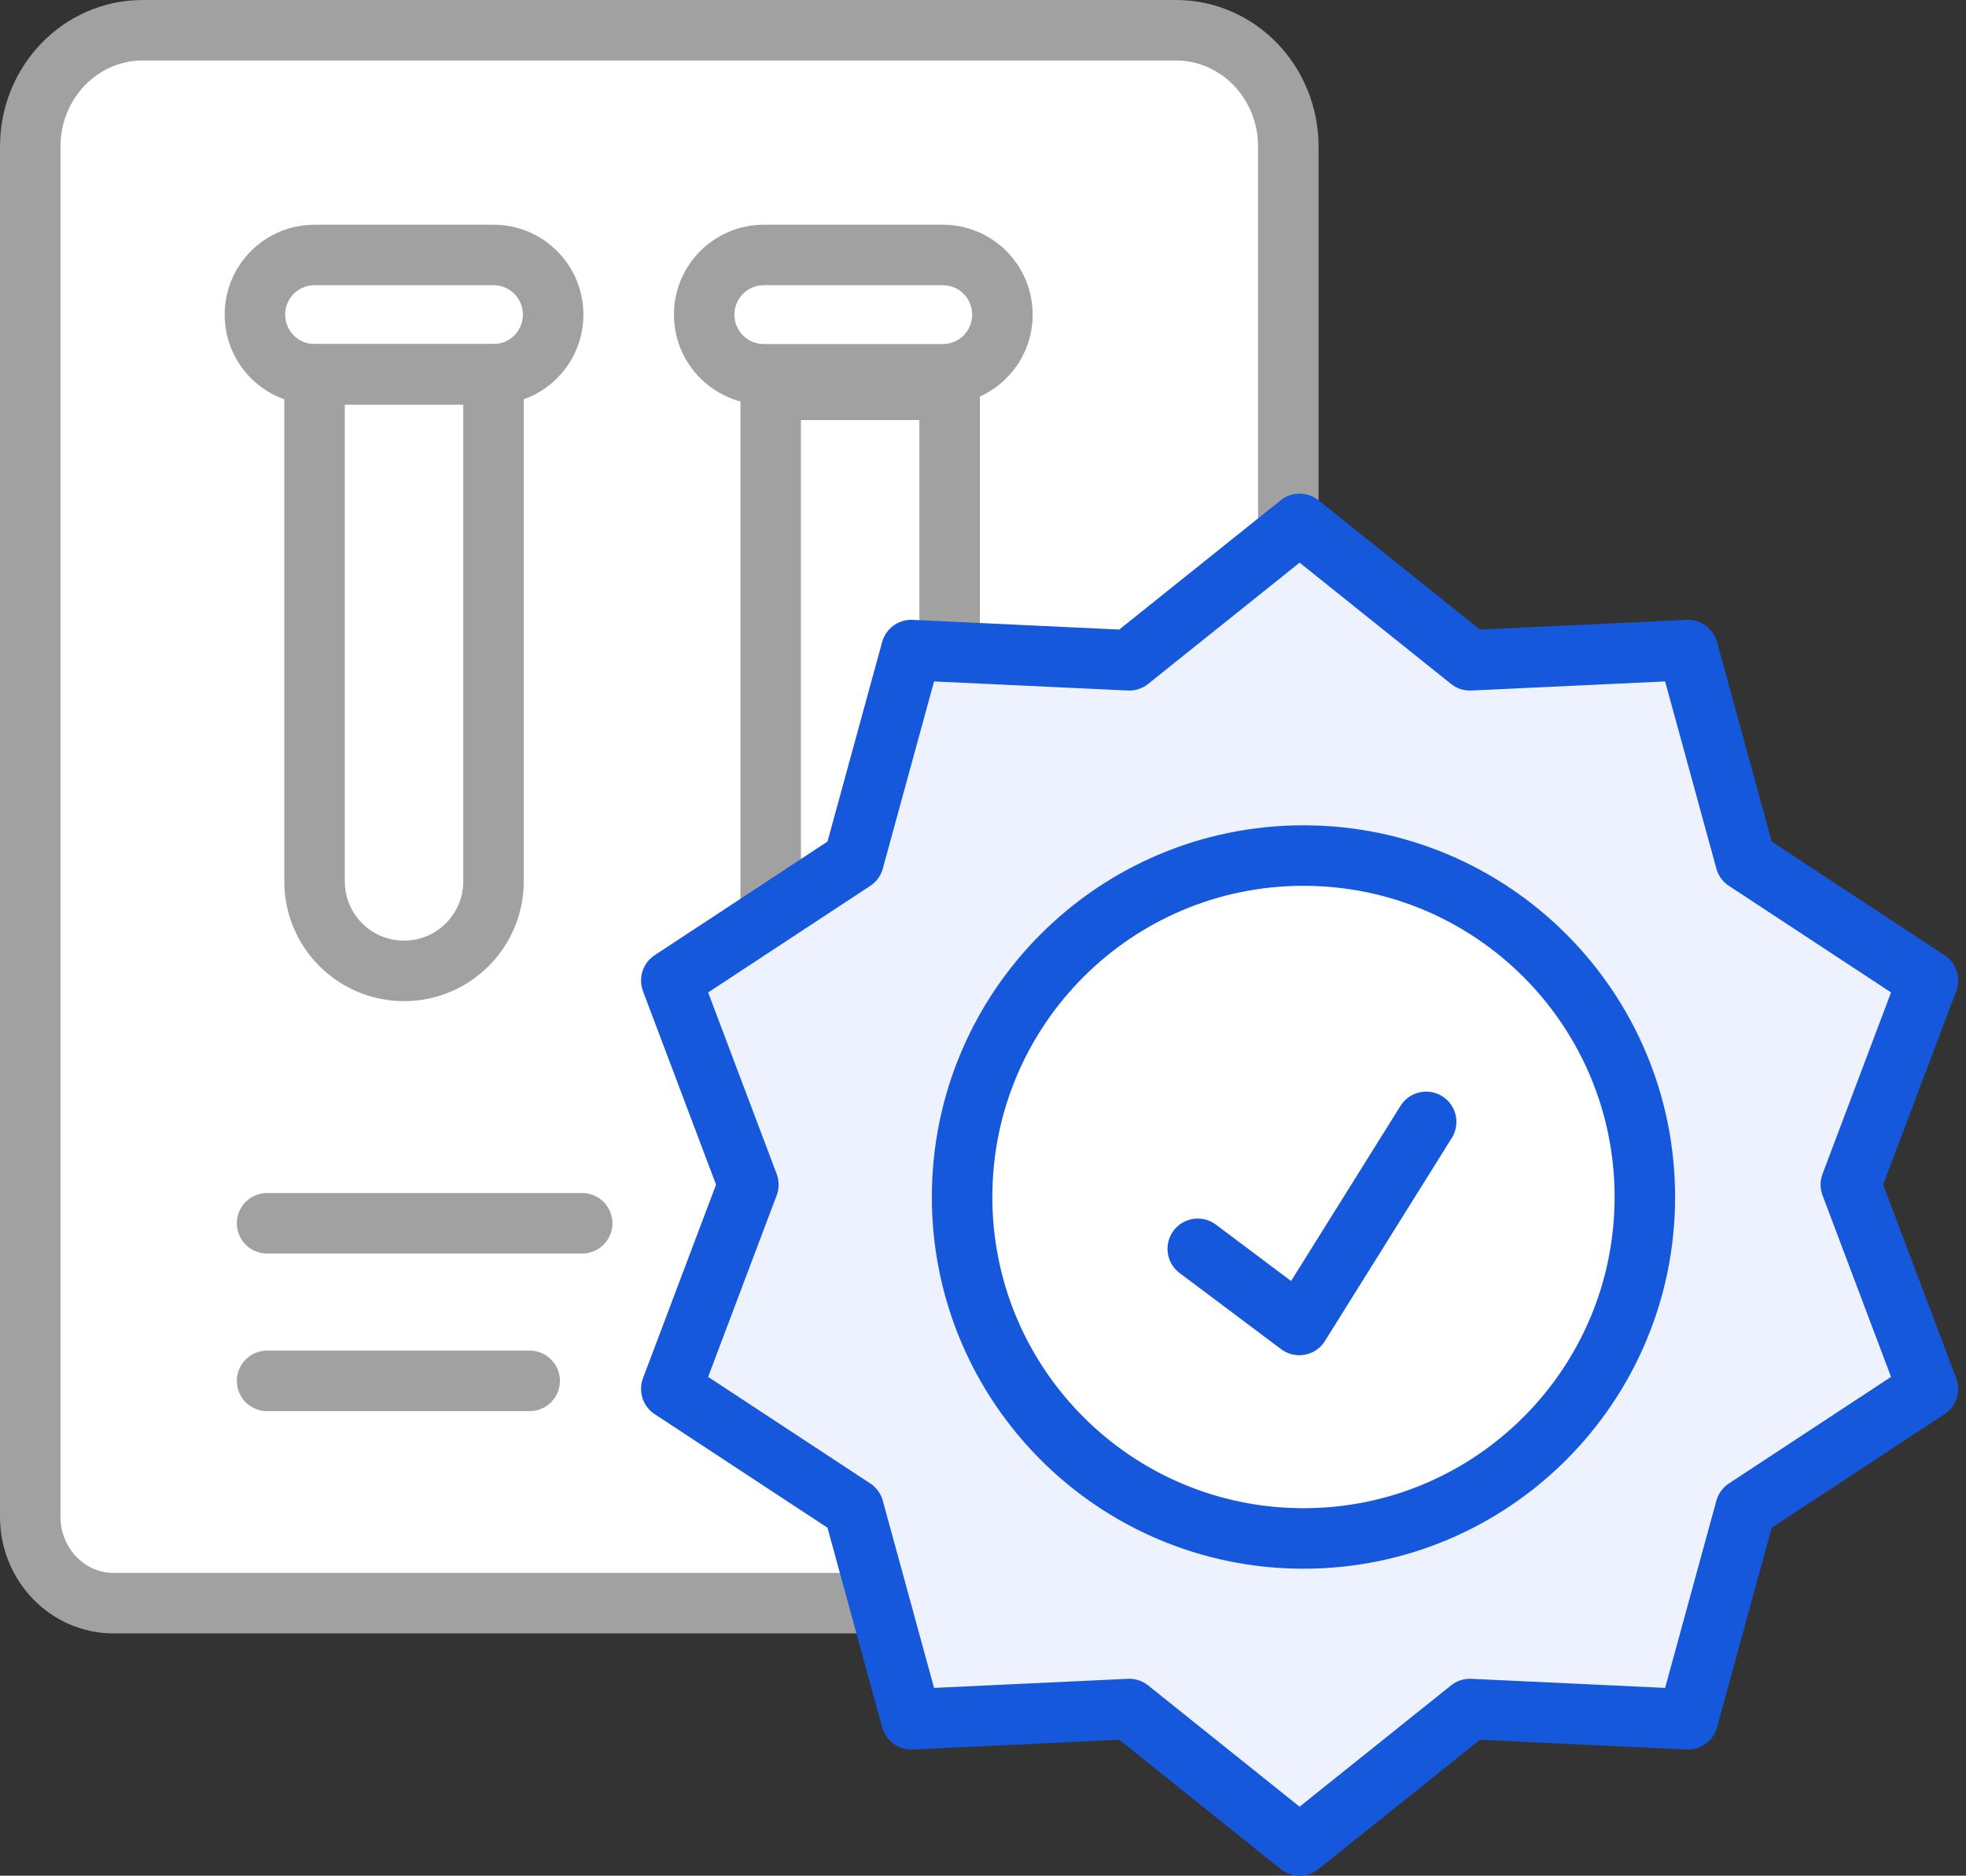
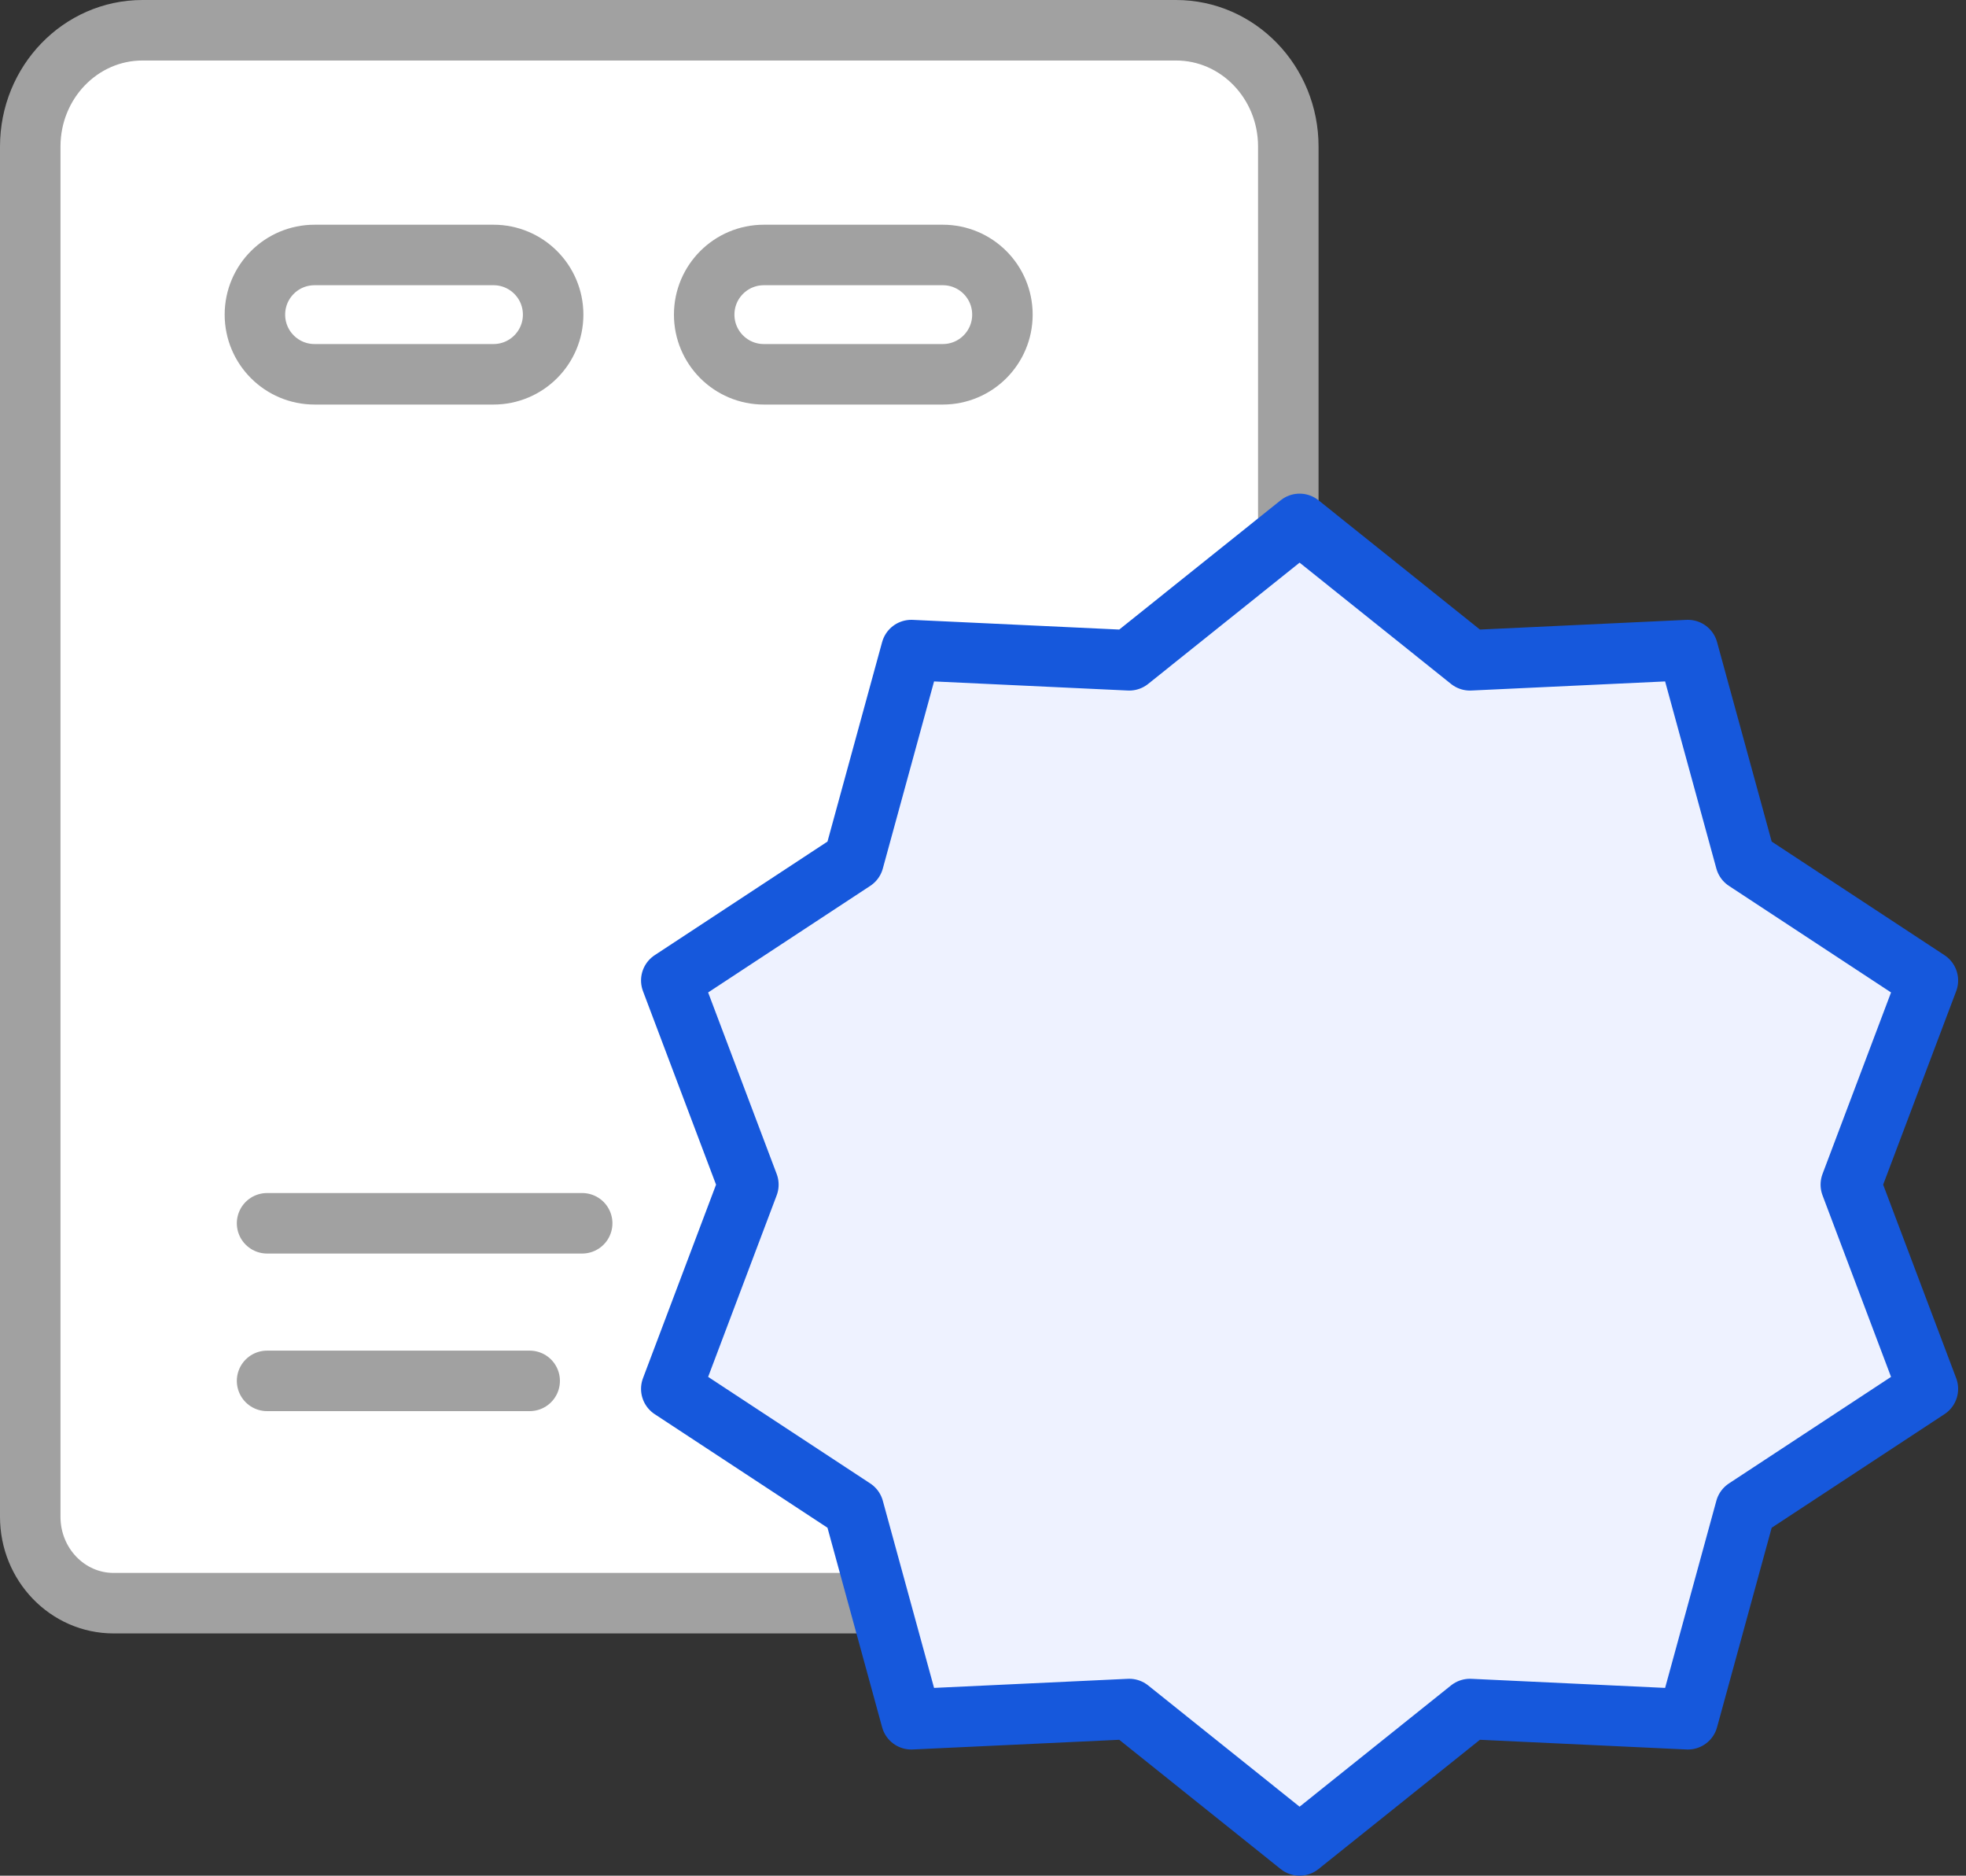
<svg xmlns="http://www.w3.org/2000/svg" width="65px" height="62px" viewBox="0 0 65 62" version="1.1">
  <rect x="0" y="0" width="65" height="62" fill="#333333" stroke="none" />
  <title>Group 95</title>
  <g id="Page-1" stroke="none" stroke-width="1" fill="none" fill-rule="evenodd">
    <g id="Cloud-Based-LIMS" transform="translate(-718, -8784)" stroke-width="2">
      <g id="Group-93" transform="translate(719, 8785)">
        <path d="M34.528,51.992 L2.757,51.992 C1.234,51.992 0,50.714 0,49.137 L0,3.844 C0,1.721 1.662,0 3.712,0 L24.279,0 L37.882,0 C39.932,0 41.594,1.721 41.594,3.844 L41.594,26.459" id="Path" stroke="#A1A1A1" fill="#FFFFFF" stroke-linecap="round" stroke-linejoin="round" />
        <line x1="7.83" y1="39.435" x2="18.248" y2="39.435" id="Path" stroke="#A1A1A1" stroke-linecap="round" />
        <line x1="7.83" y1="44.644" x2="16.512" y2="44.644" id="Path" stroke="#A1A1A1" stroke-linecap="round" />
-         <path d="M30.397,11.884 L30.397,28.646 C30.397,29.463 30.066,30.203 29.531,30.738 C28.996,31.273 28.256,31.604 27.439,31.604 C26.622,31.604 25.883,31.273 25.348,30.738 C24.812,30.203 24.481,29.463 24.481,28.646 L24.481,11.884 L30.397,11.884 Z" id="Path" stroke="#A1A1A1" />
-         <path d="M15.316,11.372 L15.316,28.134 C15.316,28.951 14.985,29.69 14.449,30.225 C13.914,30.761 13.175,31.092 12.358,31.092 C11.541,31.092 10.801,30.761 10.266,30.225 C9.731,29.69 9.4,28.951 9.4,28.134 L9.4,11.372 L15.316,11.372 Z" id="Path" stroke="#A1A1A1" />
        <path d="M15.316,7.428 L9.4,7.428 C8.31,7.428 7.428,8.31 7.428,9.4 C7.428,10.489 8.31,11.372 9.4,11.372 L15.316,11.372 C16.405,11.372 17.288,10.489 17.288,9.4 C17.288,8.31 16.405,7.428 15.316,7.428 Z" id="Path" stroke="#A1A1A1" />
        <path d="M30.171,7.428 L24.254,7.428 C23.165,7.428 22.282,8.31 22.282,9.4 C22.282,10.489 23.165,11.372 24.254,11.372 L30.171,11.372 C31.26,11.372 32.142,10.489 32.142,9.4 C32.142,8.31 31.26,7.428 30.171,7.428 Z" id="Path" stroke="#A1A1A1" />
        <polygon id="Path" stroke="#1658DC" fill="#EEF2FF" stroke-linejoin="round" points="36.335 55.491 29.129 55.829 27.223 48.87 21.194 44.908 23.743 38.158 21.194 31.409 27.223 27.446 29.129 20.488 36.335 20.826 41.967 16.317 47.599 20.826 54.805 20.488 56.711 27.446 62.74 31.409 60.192 38.158 62.74 44.908 56.711 48.87 54.805 55.829 47.599 55.491 41.967 60" />
-         <path d="M42.096,49.853 C48.329,49.853 53.382,44.8 53.382,38.567 C53.382,32.333 48.329,27.28 42.096,27.28 C35.862,27.28 30.809,32.333 30.809,38.567 C30.809,44.8 35.862,49.853 42.096,49.853 Z" id="Path" stroke="#1658DC" fill="#FFFFFF" fill-rule="nonzero" />
-         <polyline id="Path" stroke="#1658DC" stroke-linecap="round" stroke-linejoin="round" points="38.6 40.279 41.957 42.796 46.152 36.083" />
      </g>
    </g>
  </g>
</svg>